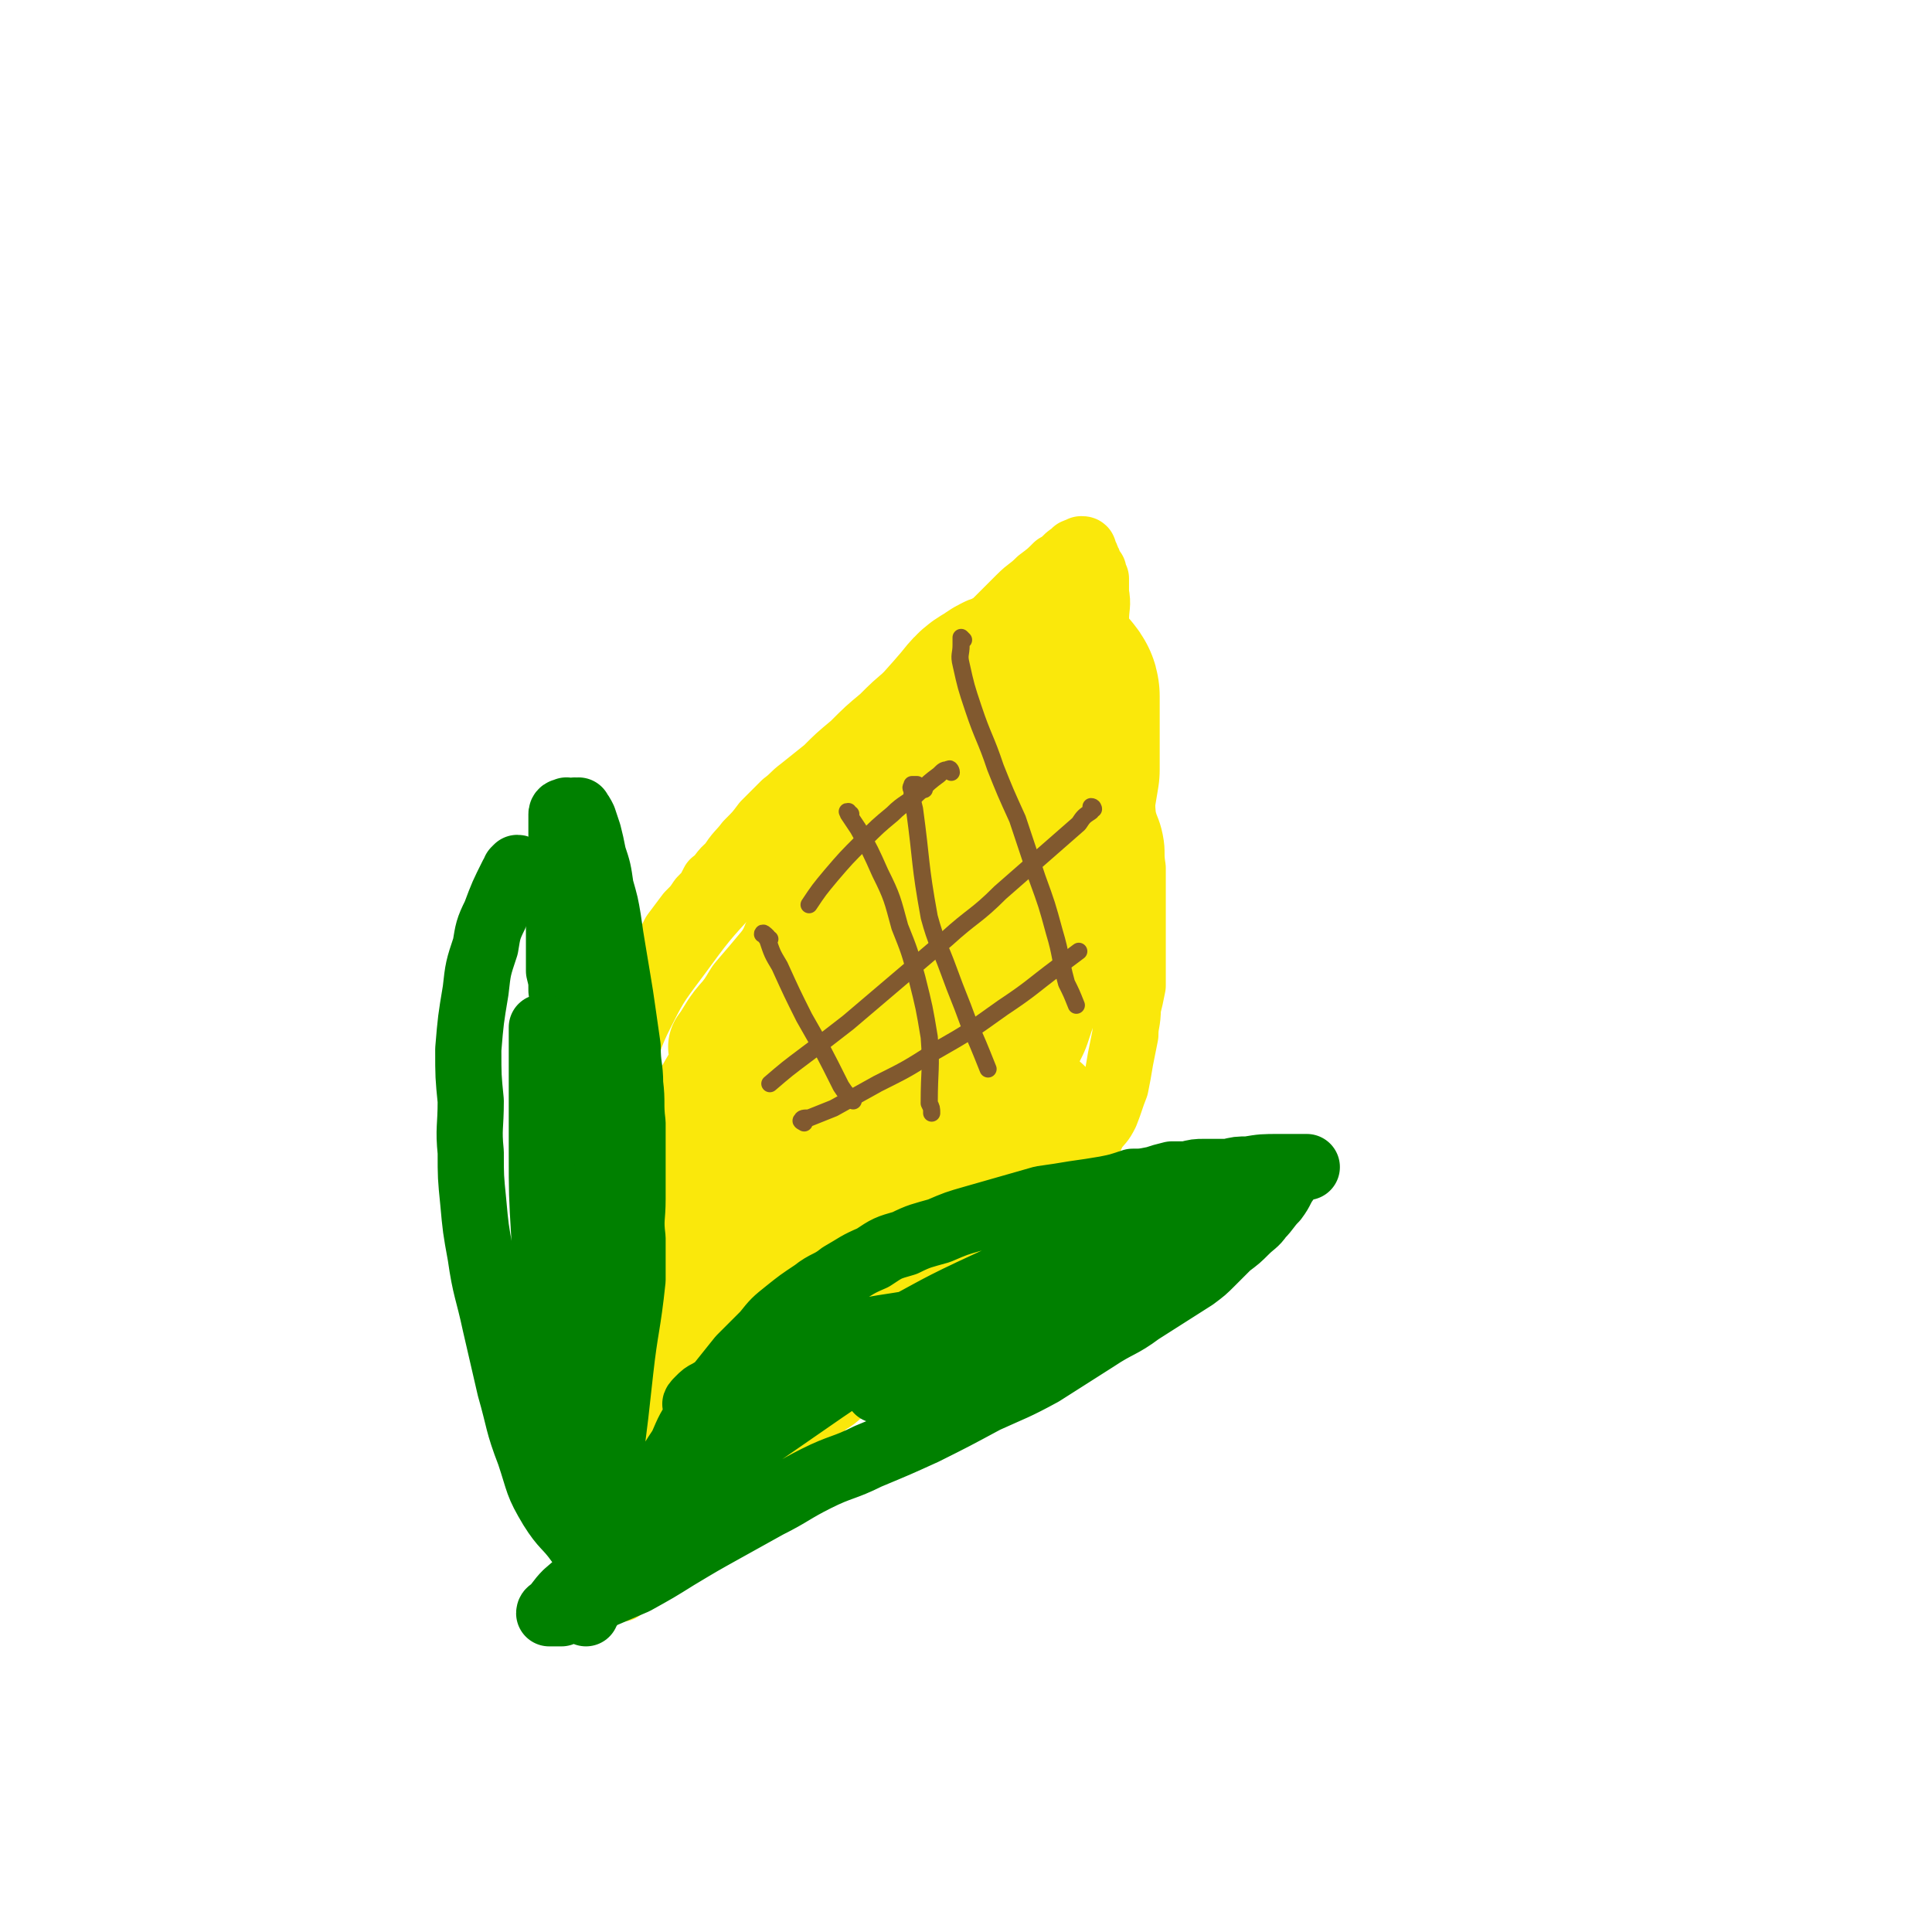
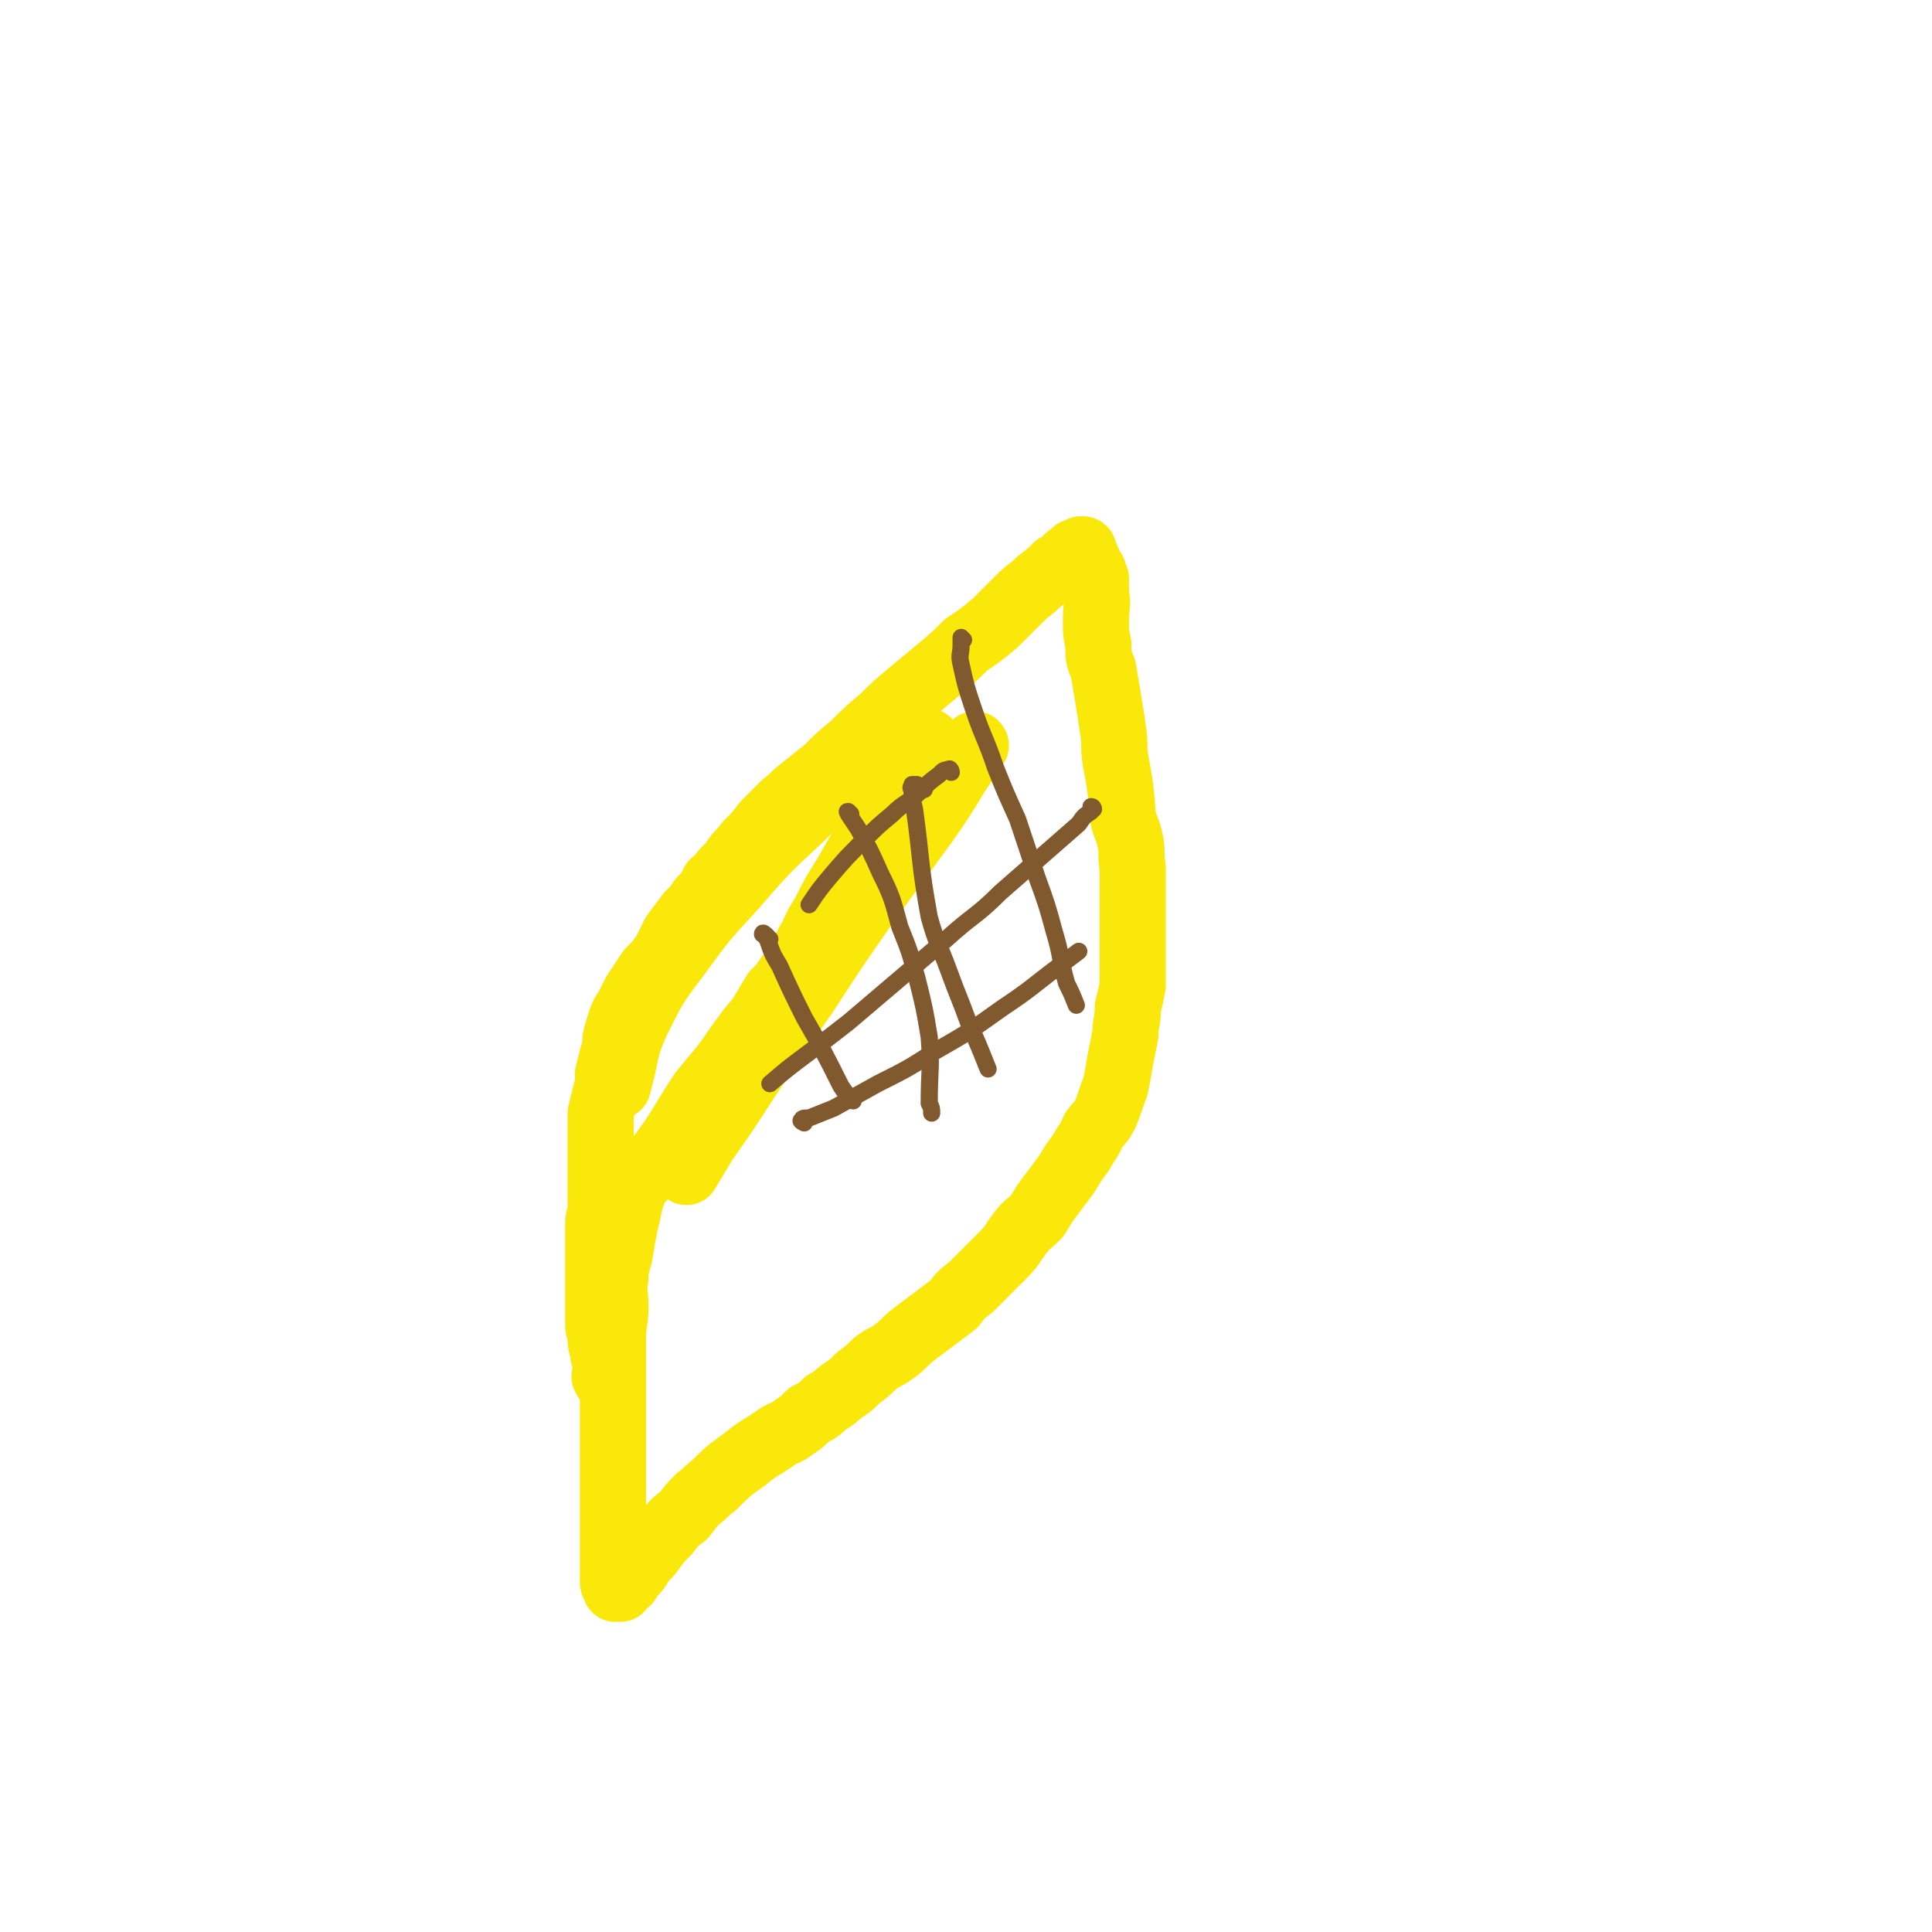
<svg xmlns="http://www.w3.org/2000/svg" viewBox="0 0 788 788" version="1.1">
  <g fill="none" stroke="#FAE80B" stroke-width="27" stroke-linecap="round" stroke-linejoin="round">
    <path d="M248,563c-1,0 -1,-1 -1,-1 -1,-1 0,-1 0,-1 0,0 0,-1 0,-1 0,-1 0,-1 0,-2 0,-1 0,-1 0,-1 0,-1 0,-1 0,-2 -1,-2 -1,-2 -1,-4 -1,-3 -1,-3 -1,-5 0,-3 -1,-3 -1,-6 0,-4 0,-4 0,-7 0,-4 0,-4 0,-7 0,-4 0,-4 0,-8 0,-4 0,-4 0,-8 0,-5 0,-5 0,-11 0,-3 1,-3 1,-7 0,-5 0,-5 0,-10 0,-5 0,-5 0,-11 0,-4 0,-4 0,-9 0,-4 0,-4 0,-8 1,-4 1,-4 2,-8 1,-4 1,-4 1,-8 1,-4 1,-4 2,-8 1,-3 1,-3 1,-6 1,-4 1,-4 2,-7 1,-3 1,-3 3,-6 1,-2 1,-2 2,-4 1,-2 1,-2 3,-5 2,-3 2,-3 4,-6 3,-3 3,-3 6,-7 2,-4 2,-4 4,-8 3,-4 3,-4 6,-8 3,-3 3,-3 5,-6 3,-3 3,-3 5,-7 4,-3 3,-4 7,-7 3,-5 4,-5 7,-9 4,-4 4,-4 7,-8 4,-4 4,-4 8,-8 4,-3 3,-3 7,-6 5,-4 5,-4 10,-8 5,-5 5,-5 11,-10 6,-6 6,-6 12,-11 5,-5 5,-5 11,-10 6,-5 6,-5 12,-10 6,-5 6,-5 11,-10 6,-4 6,-4 12,-9 5,-5 5,-5 10,-10 4,-4 4,-3 8,-7 4,-3 4,-3 7,-6 2,-1 2,-1 4,-3 1,-1 1,-1 3,-2 1,-1 0,-1 1,-1 1,-1 1,0 2,0 0,0 0,-1 0,-1 1,0 1,0 1,1 0,0 0,0 0,1 0,1 0,1 1,1 0,1 0,1 0,1 1,1 1,1 1,2 1,2 1,2 2,3 0,2 0,2 1,3 0,3 0,3 0,6 1,5 0,5 0,11 0,5 0,5 1,10 0,5 0,5 2,10 1,6 1,6 2,12 1,6 1,6 2,13 1,6 0,6 1,12 2,11 2,11 3,23 1,5 2,5 3,10 1,5 0,5 1,11 0,4 0,4 0,9 0,5 0,5 0,10 0,5 0,5 0,10 0,5 0,5 0,10 0,4 0,4 0,9 -1,5 -1,5 -2,9 0,6 -1,6 -1,11 -1,5 -1,5 -2,10 -1,6 -1,6 -2,11 -2,5 -2,6 -4,11 -2,4 -2,3 -5,7 -2,5 -3,5 -5,9 -3,4 -3,4 -6,9 -3,4 -3,4 -6,8 -3,4 -3,4 -6,9 -4,4 -4,3 -7,7 -3,4 -3,5 -7,9 -3,3 -3,3 -6,6 -4,4 -4,4 -7,7 -4,3 -4,3 -7,7 -4,3 -4,3 -8,6 -4,3 -4,3 -8,6 -4,3 -4,4 -8,7 -4,3 -4,2 -8,5 -3,3 -3,3 -7,6 -3,3 -3,3 -6,5 -3,2 -3,3 -7,5 -3,3 -3,3 -7,5 -3,3 -3,3 -6,5 -4,3 -4,2 -7,4 -7,5 -7,4 -13,9 -7,5 -7,5 -13,11 -3,2 -3,3 -6,5 -3,3 -3,3 -6,7 -4,3 -4,3 -7,7 -3,3 -3,3 -6,7 -2,3 -3,3 -5,6 -1,2 -1,2 -3,4 -1,1 -1,1 -2,3 -1,1 -1,1 -2,1 -1,1 0,1 -1,2 0,0 0,0 -1,0 0,0 0,0 0,0 -1,0 -1,0 -1,0 0,0 0,-1 0,-1 -1,-1 -1,-1 -1,-2 0,0 0,0 0,-1 0,-1 0,-1 0,-2 0,-2 0,-2 0,-4 0,-6 0,-6 0,-11 0,-7 0,-7 0,-13 0,-8 0,-8 0,-15 0,-7 0,-7 0,-14 0,-7 0,-7 0,-14 0,-7 0,-7 0,-14 0,-6 0,-6 0,-11 0,-7 1,-7 1,-13 0,-6 -1,-6 0,-12 0,-5 1,-5 2,-11 1,-6 1,-6 2,-11 1,-4 1,-4 2,-9 1,-3 1,-3 2,-6 2,-3 3,-3 5,-6 5,-6 5,-6 10,-13 6,-9 6,-10 12,-19 7,-9 8,-9 14,-18 5,-7 5,-7 10,-13 3,-5 3,-5 6,-10 3,-3 3,-3 5,-6 2,-3 3,-3 5,-7 2,-4 2,-4 4,-8 3,-5 2,-5 6,-11 4,-8 4,-8 9,-16 4,-7 4,-7 8,-14 3,-5 4,-5 7,-11 2,-3 3,-3 4,-6 1,-2 1,-2 2,-4 1,0 0,-1 1,-1 0,-1 1,-1 1,-1 0,-1 0,-1 0,-1 -1,0 -1,0 -1,0 -1,1 -1,1 -1,2 -2,4 -2,5 -5,9 -5,9 -5,9 -10,18 -7,14 -7,14 -14,28 -8,15 -8,15 -16,31 -8,14 -8,13 -16,27 -5,10 -6,10 -11,21 -4,6 -4,6 -8,13 -3,5 -3,5 -6,10 0,0 0,-1 0,-1 3,-4 2,-4 5,-8 10,-14 10,-14 19,-28 12,-18 12,-18 24,-35 13,-20 13,-20 27,-40 11,-15 11,-15 22,-30 7,-10 7,-10 13,-20 4,-6 4,-6 8,-12 0,0 0,-1 -1,0 -7,7 -8,8 -14,16 -13,16 -12,16 -24,32 -13,19 -13,19 -27,38 -17,24 -17,25 -34,49 -3,5 -3,5 -6,9 -1,2 -2,3 -3,4 0,0 0,-1 1,-1 6,-8 6,-8 12,-16 11,-16 11,-17 21,-33 11,-17 11,-17 22,-34 9,-15 9,-15 18,-30 6,-11 7,-11 12,-22 3,-5 3,-6 4,-11 0,-2 0,-3 -2,-3 -4,-1 -5,-1 -9,1 -10,4 -10,4 -19,11 -12,9 -12,9 -23,20 -14,13 -14,13 -27,28 -12,13 -12,13 -23,28 -9,12 -9,12 -16,26 -6,13 -4,13 -8,27 " />
  </g>
  <g fill="none" stroke="#FAE80B" stroke-width="45" stroke-linecap="round" stroke-linejoin="round">
-     <path d="M364,348c0,0 -1,-1 -1,-1 -1,0 -1,0 -1,1 -2,2 -2,2 -5,5 -7,9 -7,10 -14,19 -11,14 -12,13 -22,27 -12,16 -12,16 -23,33 -9,14 -8,14 -17,28 -5,9 -5,9 -10,18 -3,5 -3,5 -6,10 -1,1 -1,2 -1,3 -1,0 0,0 0,-1 2,-1 2,-1 3,-3 6,-7 6,-7 11,-15 8,-11 8,-11 15,-22 7,-10 7,-10 13,-20 7,-10 6,-10 13,-19 5,-8 5,-7 11,-14 4,-6 4,-6 9,-12 5,-6 4,-6 9,-13 6,-7 7,-7 12,-15 5,-7 4,-7 8,-14 3,-5 4,-5 7,-10 1,-3 1,-3 2,-6 1,-1 1,-1 1,-2 1,0 1,0 1,0 0,1 0,1 -1,1 -3,4 -3,4 -6,8 -6,7 -6,7 -12,13 -7,8 -7,8 -13,16 -7,8 -8,8 -14,16 -7,7 -7,7 -13,15 -5,6 -5,6 -11,13 -3,5 -3,5 -7,10 -2,4 -2,4 -4,7 -1,2 -2,2 -3,3 0,0 0,0 0,0 3,-4 3,-5 6,-9 4,-5 5,-5 9,-10 " />
-   </g>
+     </g>
  <g fill="none" stroke="#FAE80B" stroke-width="90" stroke-linecap="round" stroke-linejoin="round">
-     <path d="M377,338c0,0 0,-2 -1,-1 0,1 0,2 0,3 -2,4 -3,4 -5,7 -6,10 -7,10 -13,20 -12,25 -12,26 -22,51 -6,15 -7,15 -11,29 -9,28 -9,28 -17,56 -2,8 -1,8 -4,16 -1,5 -2,5 -4,10 0,1 0,1 0,2 0,0 0,0 0,0 1,-2 1,-3 2,-5 4,-9 5,-9 10,-17 6,-12 6,-12 12,-24 7,-12 7,-12 14,-24 5,-10 5,-10 11,-20 4,-7 4,-7 9,-15 3,-6 3,-6 6,-12 2,-4 1,-4 3,-7 1,-3 2,-3 3,-5 0,-2 0,-2 1,-3 0,-1 0,0 1,-1 0,0 0,-1 0,-1 0,0 0,0 0,1 -1,1 -1,1 -1,2 -2,3 -2,2 -4,6 -3,7 -2,7 -6,15 -5,12 -5,12 -11,23 -13,25 -13,26 -27,51 -6,10 -6,10 -13,20 -5,8 -5,8 -11,16 -5,7 -5,6 -10,13 -3,5 -2,5 -5,10 -2,4 -2,4 -4,8 -2,2 -2,2 -4,4 -1,2 -1,2 -1,3 -1,1 -1,1 -1,2 -1,0 -1,0 -1,1 0,1 0,1 0,1 -1,0 -1,0 -1,0 0,0 -1,0 -1,0 0,-1 0,-1 1,-2 1,-1 1,-1 2,-2 3,-4 3,-4 6,-8 5,-7 5,-7 11,-13 7,-8 7,-8 15,-15 7,-8 7,-8 15,-15 6,-7 7,-7 13,-13 6,-6 6,-6 12,-12 6,-6 6,-6 11,-11 5,-6 5,-6 10,-12 5,-6 5,-6 10,-13 4,-6 4,-6 7,-13 4,-6 4,-6 7,-12 5,-11 5,-11 10,-21 2,-6 2,-6 4,-12 3,-7 3,-7 6,-13 2,-6 1,-6 3,-12 1,-6 1,-6 3,-12 2,-5 2,-5 4,-11 1,-5 1,-5 2,-11 1,-7 2,-7 3,-14 1,-6 1,-6 2,-12 0,-5 0,-5 0,-10 0,-5 0,-5 0,-9 0,-3 0,-3 0,-7 0,-2 0,-2 0,-4 0,-1 -1,-1 -1,-1 0,-1 0,-1 -1,-1 0,0 0,0 0,0 -1,0 -1,0 -2,0 0,0 0,0 -1,0 0,0 0,0 0,1 -1,0 -1,-1 -1,0 -1,0 0,0 -1,0 -1,1 -1,0 -2,1 -2,0 -2,1 -3,1 -3,1 -4,1 -6,3 -4,2 -4,2 -8,7 -11,13 -12,12 -20,27 -12,20 -11,21 -20,42 -6,13 -6,13 -10,27 -4,13 -4,13 -7,26 -3,14 -3,14 -5,27 -1,14 -1,14 -1,27 -1,9 -1,9 -1,19 0,6 0,6 0,12 0,3 -1,3 -1,7 0,2 0,2 0,4 0,1 0,1 1,1 1,1 1,1 3,2 3,1 3,1 6,1 3,0 3,-1 7,-2 4,-1 4,-1 9,-3 4,-2 4,-3 8,-6 5,-3 5,-3 9,-7 4,-3 4,-4 8,-7 3,-3 3,-3 6,-5 2,-2 2,-2 4,-4 2,-3 3,-3 5,-6 3,-4 3,-5 6,-8 1,-1 1,-1 2,-2 " />
-   </g>
+     </g>
  <g fill="none" stroke="#008000" stroke-width="27" stroke-linecap="round" stroke-linejoin="round">
-     <path d="M244,642c0,-1 -1,-1 -1,-1 0,-1 0,-1 0,-1 0,0 0,-1 0,-1 0,0 0,0 0,-1 0,0 0,0 0,-1 0,-1 0,-1 1,-2 0,-3 0,-3 0,-6 1,-5 1,-5 1,-9 2,-14 2,-14 4,-27 1,-8 1,-8 2,-16 1,-9 1,-9 2,-18 2,-18 3,-18 5,-37 0,-8 0,-8 0,-17 -1,-8 0,-8 0,-16 0,-8 0,-8 0,-16 0,-8 0,-8 0,-15 -1,-8 0,-8 -1,-16 0,-7 -1,-7 -1,-15 -1,-7 -1,-7 -2,-14 -1,-7 -1,-7 -2,-13 -1,-6 -1,-6 -2,-12 -1,-6 -1,-6 -2,-13 -1,-6 -1,-6 -3,-13 -1,-7 -1,-7 -3,-13 -1,-5 -1,-5 -2,-9 -1,-3 -1,-3 -2,-6 -1,-2 -1,-2 -2,-3 0,-1 0,0 0,0 -1,0 -1,0 -1,0 -1,-1 -1,0 -1,0 0,0 0,0 -1,0 0,0 0,0 -1,0 0,0 0,0 0,0 -1,0 -1,-1 -1,0 0,0 0,0 0,0 -1,0 -1,0 -1,0 -1,0 -1,1 -1,1 0,0 0,1 0,1 0,0 0,0 0,1 0,1 0,1 0,2 0,1 0,1 0,2 0,1 0,1 0,3 0,2 0,2 0,4 0,6 0,6 0,11 0,5 -1,5 -1,11 0,5 0,5 0,10 0,5 0,5 0,10 0,4 0,4 0,9 1,4 1,4 1,8 1,5 1,5 1,10 0,5 0,5 0,10 0,5 0,5 1,10 0,5 0,5 0,10 0,5 0,5 0,10 0,5 1,5 1,11 0,5 0,5 0,10 0,7 0,7 0,13 0,6 0,6 0,12 0,7 0,7 0,14 0,7 0,7 1,13 1,7 2,7 3,13 1,6 0,6 1,12 0,5 0,5 0,11 0,5 0,5 0,10 1,10 1,10 2,19 0,5 0,5 0,10 0,10 0,10 0,19 0,5 0,5 0,9 0,4 0,4 0,7 0,4 0,4 0,7 0,3 0,3 0,5 0,2 0,2 0,3 0,1 0,1 0,2 0,1 0,1 0,2 0,1 0,1 0,1 0,1 0,1 0,1 0,-1 0,-1 1,-2 1,-1 0,-1 1,-2 1,-1 1,-1 2,-2 3,-5 3,-5 6,-9 2,-4 2,-4 4,-7 6,-11 6,-11 12,-22 3,-6 3,-6 6,-12 3,-6 3,-6 7,-12 3,-7 3,-7 7,-13 4,-7 4,-7 9,-13 4,-5 4,-5 8,-10 5,-5 5,-5 10,-10 4,-5 4,-5 9,-9 5,-4 5,-4 11,-8 5,-4 6,-3 11,-7 7,-4 6,-4 13,-7 6,-4 6,-4 13,-6 6,-3 7,-3 14,-5 7,-3 7,-3 14,-5 7,-2 7,-2 14,-4 7,-2 7,-2 14,-4 7,-1 7,-1 13,-2 7,-1 7,-1 13,-2 5,-1 5,-1 11,-3 4,0 4,0 9,-1 3,-1 3,-1 7,-2 3,0 3,0 6,0 4,-1 4,-1 7,-1 5,0 5,0 10,0 4,-1 4,-1 8,-1 6,-1 6,-1 13,-1 2,0 2,0 3,0 2,0 2,0 3,0 1,0 1,0 2,0 1,0 1,0 1,0 1,0 1,0 2,0 0,0 -1,0 -1,0 -1,0 -1,0 -1,0 -1,0 -1,0 -1,0 -1,0 -1,0 -2,1 -2,2 -2,2 -3,4 -3,4 -2,4 -5,8 -3,3 -3,4 -6,7 -2,3 -3,3 -6,6 -3,3 -3,3 -7,6 -3,3 -3,3 -7,7 -3,3 -3,3 -7,6 -11,7 -11,7 -22,14 -8,6 -9,5 -18,11 -11,7 -11,7 -22,14 -11,6 -12,6 -23,11 -13,7 -13,7 -25,13 -11,5 -11,5 -23,10 -10,5 -11,4 -21,9 -10,5 -10,6 -20,11 -9,5 -9,5 -18,10 -9,5 -9,5 -19,11 -8,5 -8,5 -17,10 -7,3 -7,3 -14,6 -5,2 -5,2 -10,4 -3,1 -3,2 -6,3 -2,0 -3,0 -5,0 0,0 0,0 0,0 0,-1 1,-1 1,-1 3,-3 3,-4 6,-7 7,-6 7,-6 14,-13 9,-8 8,-9 17,-16 11,-10 11,-9 22,-18 26,-18 26,-18 52,-36 12,-8 12,-9 24,-15 20,-11 21,-10 41,-20 7,-3 7,-3 14,-6 4,-2 5,-2 9,-3 2,-1 2,-2 4,-3 1,0 1,0 2,-1 1,0 1,0 2,0 0,0 1,0 1,0 0,0 -1,0 -1,1 -3,1 -3,1 -6,2 -10,4 -10,4 -19,7 -16,5 -16,6 -31,10 -16,3 -16,2 -31,6 -14,3 -15,3 -28,8 -10,3 -9,4 -18,9 -5,3 -5,3 -10,6 -2,1 -2,1 -4,3 -1,1 -2,2 -1,2 1,0 2,0 5,-1 5,-1 5,-1 10,-3 7,-2 8,-1 15,-4 12,-4 12,-5 23,-10 13,-5 13,-5 26,-11 16,-8 16,-9 33,-17 15,-7 15,-7 30,-13 14,-5 14,-5 28,-9 12,-4 12,-4 24,-8 10,-2 10,-2 20,-4 3,0 3,0 5,0 1,0 3,0 3,0 -1,1 -3,1 -5,2 -7,5 -6,5 -13,10 -13,7 -13,7 -25,14 -14,7 -14,7 -27,13 -13,5 -13,5 -26,10 -11,4 -11,4 -23,9 -8,3 -8,3 -16,7 -4,2 -4,2 -8,4 -2,1 -1,2 -3,3 -1,1 -1,0 -2,1 0,0 0,1 0,1 0,0 1,0 1,-1 1,0 1,0 2,-1 2,-1 2,-1 4,-2 2,-2 2,-2 5,-3 3,-2 3,-2 5,-4 3,-3 3,-3 6,-6 0,0 0,0 0,0 " />
-     <path d="M212,355c0,0 0,-1 -1,-1 0,0 0,0 -1,1 0,1 0,1 -1,2 -4,8 -4,8 -7,16 -3,6 -3,7 -4,13 -3,9 -3,9 -4,18 -2,12 -2,12 -3,24 0,11 0,11 1,21 0,11 -1,11 0,21 0,10 0,10 1,20 1,11 1,11 3,22 2,14 3,14 6,28 3,13 3,13 6,26 4,14 3,14 8,27 4,12 3,12 9,22 5,8 6,7 11,14 3,3 3,2 6,5 " />
-     <path d="M222,420c0,0 -1,-1 -1,-1 0,1 0,2 0,4 0,8 0,8 0,17 0,15 0,15 0,30 0,17 0,17 1,34 0,26 0,26 1,53 1,19 1,19 2,39 " />
-   </g>
+     </g>
  <g fill="none" stroke="#81592F" stroke-width="7" stroke-linecap="round" stroke-linejoin="round">
    <path d="M388,315c0,-1 -1,-2 -1,-1 -2,0 -2,0 -4,2 -4,3 -4,3 -8,7 -5,5 -6,4 -11,9 -6,5 -6,5 -12,11 -7,7 -7,7 -13,14 -5,6 -5,6 -9,12 " />
    <path d="M446,330c0,0 0,-1 -1,-1 0,0 0,1 0,2 -3,2 -3,2 -5,5 -16,14 -16,14 -32,28 -10,10 -11,9 -22,19 -20,17 -20,17 -40,34 -9,7 -9,7 -17,13 -8,6 -8,6 -15,12 " />
    <path d="M328,458c0,0 -2,-1 -1,-1 0,-1 1,-1 3,-1 5,-2 5,-2 10,-4 9,-5 9,-5 18,-10 12,-6 12,-6 23,-13 14,-8 14,-8 28,-18 12,-8 11,-8 23,-17 4,-3 4,-3 8,-6 " />
    <path d="M393,261c0,0 -1,-1 -1,-1 0,1 0,2 0,3 0,4 -1,4 0,8 2,9 2,9 5,18 4,12 5,12 9,24 4,10 4,10 9,21 4,12 4,12 8,24 4,11 4,11 7,22 3,10 2,10 5,21 2,4 2,4 4,9 " />
    <path d="M377,322c0,0 0,-1 -1,-1 -1,-1 -1,0 -2,-1 -1,0 -1,0 -2,0 0,1 -1,1 0,2 0,4 0,4 1,8 3,22 2,22 6,44 3,11 4,11 8,22 4,11 4,10 8,21 4,9 4,9 8,19 " />
    <path d="M347,332c-1,0 -1,-1 -1,-1 -1,0 0,0 0,1 2,3 2,3 4,6 5,9 5,9 9,18 5,10 5,11 8,22 4,10 4,10 7,21 3,12 3,12 5,24 1,13 0,13 0,27 1,2 1,2 1,4 " />
    <path d="M314,383c-1,0 -1,-1 -1,-1 -1,-1 -2,-2 -2,-1 1,0 1,1 2,2 2,6 2,6 5,11 5,11 5,11 10,21 8,14 8,14 15,28 2,3 2,3 5,6 " />
  </g>
</svg>